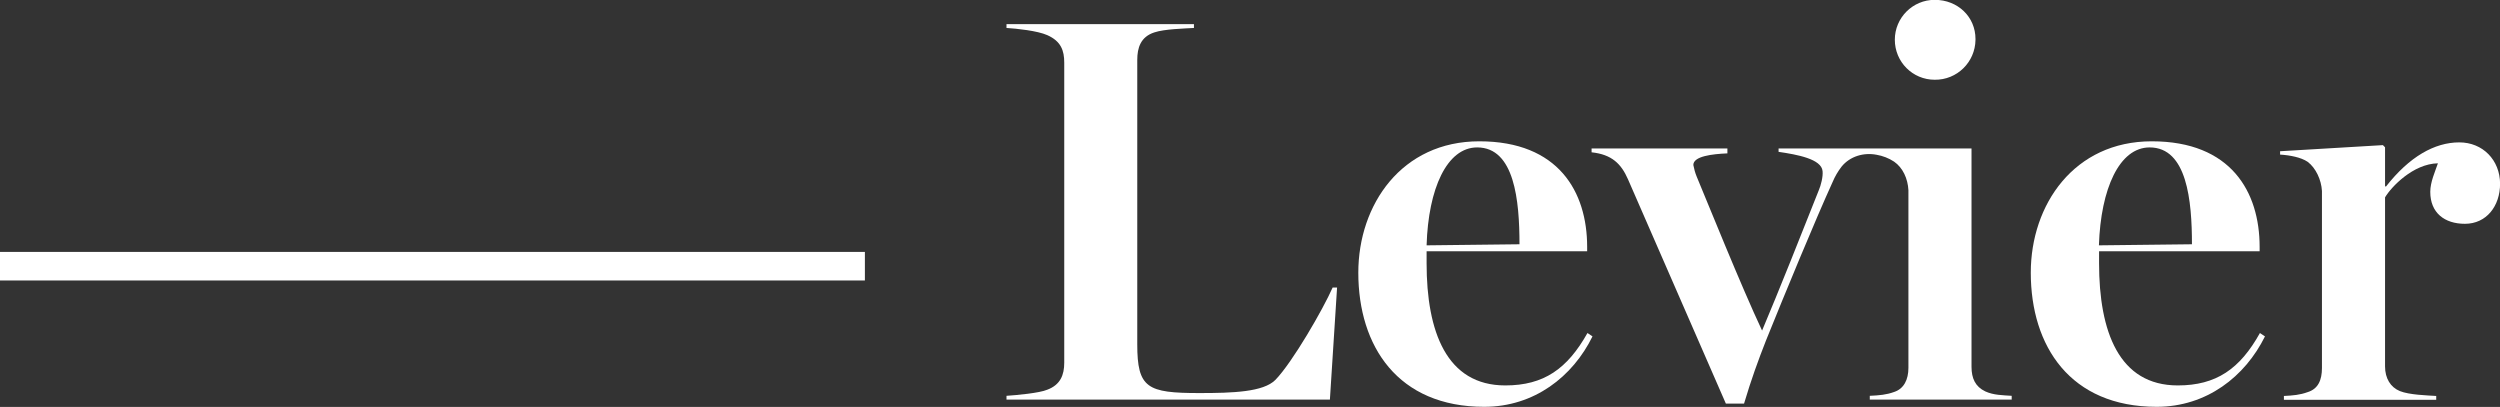
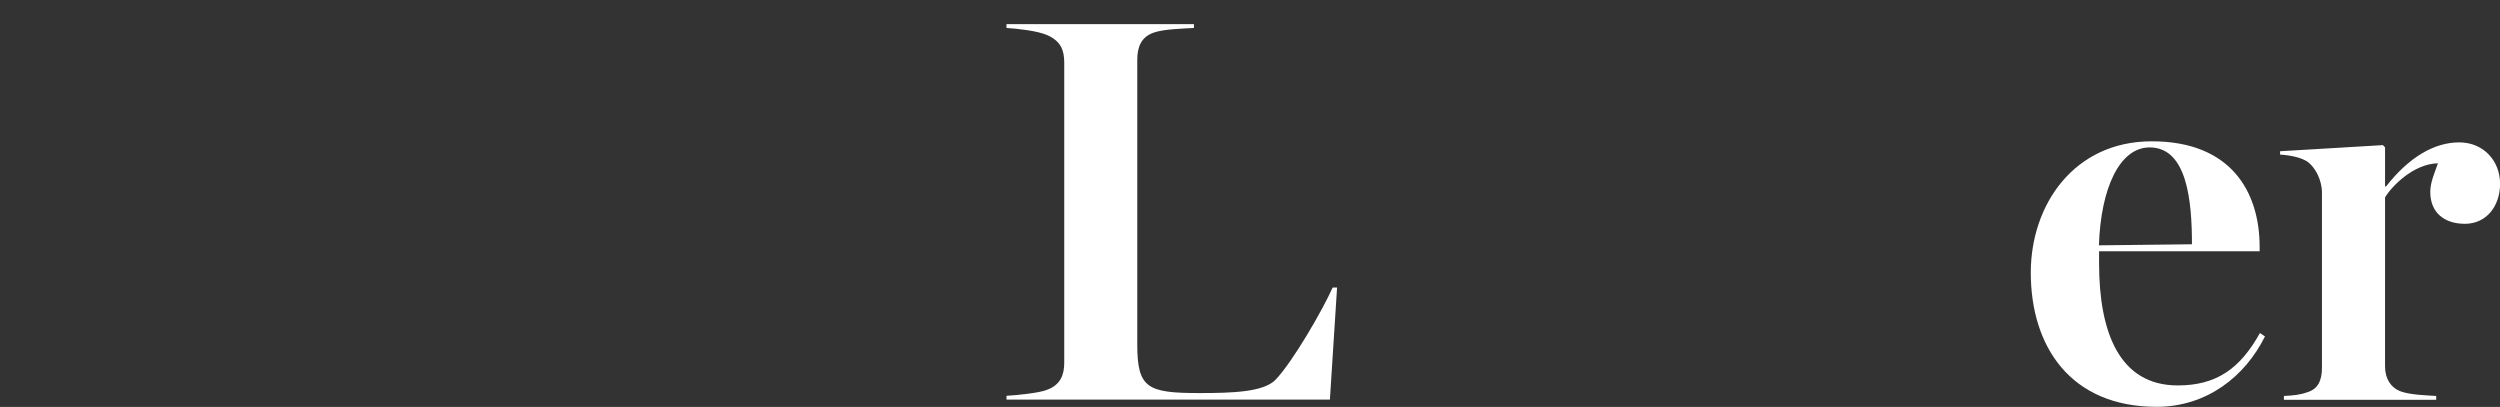
<svg xmlns="http://www.w3.org/2000/svg" version="1.1" id="Calque_1" x="0px" y="0px" viewBox="0 0 1636.5 266.4" style="enable-background:new 0 0 1636.5 266.4;" xml:space="preserve">
  <rect x="0" y="0" width="1636.5" height="266.4" fill="#333333" stroke="none" />
  <style type="text/css">
	.st0{fill:#FFFFFF;}
</style>
  <g id="logo_levier-blur" transform="translate(-32.147 -148)">
    <path id="Tracé_1" class="st0" d="M867,396.7c-7.9,7.9-27.7,8.6-49.7,8.6c-34.2,0-40.7-3.2-40.7-32V187.2c0-7.9,2.2-15.1,11.2-18   c6.5-2.2,19.4-2.5,25.9-2.9v-2.5H691v2.5c6.5,0.4,20.2,1.8,26.7,4.7c9,4,11.1,10.1,11.1,18v196.5c0,7.9-2.5,14.4-11.1,17.6   c-5,2.2-20.5,3.6-26.7,4v2.5h211.7l4.7-73.4h-2.9C898.3,350.3,878.2,385.2,867,396.7z" />
-     <path id="Tracé_2" class="st0" d="M1017.5,400.3c-38.5,0-51.5-35.3-51.5-79.9v-7.9h105.1v-2.9c0-36-18.7-69.1-70.6-69.1   c-50.8,0-79.2,41.4-79.2,86c0,48.2,25.9,87.8,82.4,87.8c32.8,0,58-19.8,70.9-46.1l-3.3-2.2C1058.1,389.5,1042.7,400.3,1017.5,400.3   z M999.1,244.5c24.5,0,27.7,34.9,27.7,63.4l-60.8,0.7C967.1,271.5,979.3,244.5,999.1,244.5z" />
-     <path id="Tracé_3" class="st0" d="M1298.6,200.2c14.6,0.2,26.5-11.5,26.7-26.1c0-0.2,0-0.4,0-0.6c0-14.4-11.5-25.6-26.7-25.6   c-14.4,0-26.1,11.7-26.1,26.1C1272.5,188.5,1284.1,200.2,1298.6,200.2C1298.6,200.2,1298.6,200.2,1298.6,200.2L1298.6,200.2z" />
-     <path id="Tracé_4" class="st0" d="M1322.7,388.1V247.4l0-2.2h-126.3v2.2c12.3,1.8,28.1,4.7,28.8,12.6c0.4,3.6-1.1,9.4-2.5,12.6   c-10.1,25.6-27,68-37.1,91.8c-13.7-29.1-36-84.6-42.8-100.8c-1-2.4-1.7-5-2.2-7.6c0-5.8,12.6-7.2,22.3-7.6v-3.2H1074v2.5   c13.3,1.4,19.4,7.6,23.8,17.6l64.1,146.9h11.9c4.7-15.8,9.3-28.4,14.4-41.4c11.9-29.5,32.4-79.2,43.6-103.7c1.5-3.6,3.5-7,5.9-10.1   c5.5-6.7,14.4-9.3,22.8-7.7c4.1,0.7,8,2.2,11.5,4.5c5.8,4,9,11.2,9.4,18.7v116.3c0,7.6-2.9,13.7-9.4,15.8c-5,1.8-9.4,2.2-15.9,2.5   v2.5h92.9v-2.5c-5.8-0.4-11.9-0.4-17.3-2.9C1325.2,401.1,1322.7,395.7,1322.7,388.1z" />
    <path id="Tracé_5" class="st0" d="M1457.7,400.3c-38.5,0-51.5-35.3-51.5-79.9v-7.9h105.1v-2.9c0-36-18.7-69.1-70.6-69.1   c-50.8,0-79.2,41.4-79.2,86c0,48.2,25.9,87.8,82.4,87.8c32.7,0,57.9-19.8,70.9-46.1l-3.3-2.2   C1498.4,389.5,1482.9,400.3,1457.7,400.3z M1439.3,244.5c24.5,0,27.7,34.9,27.7,63.4l-60.9,0.7   C1407.3,271.5,1419.5,244.5,1439.3,244.5z" />
    <path id="Tracé_6" class="st0" d="M1642,241.2c-16.2,0-32.7,9.4-47.9,28.8h-0.7v-25.6l-1.4-1.4l-67.3,4v2.2   c6.5,0.4,13.7,1.8,18,4.7c5.4,4,9,11.9,9.4,19.1v115.9c0,7.9-2.5,13.7-9.4,15.8c-5,1.8-9.3,2.2-15.5,2.5v2.5h99.7v-2.5   c-6.1-0.4-17.6-0.7-23.8-3.2c-6.1-2.5-9.7-8.3-9.7-16.2V277.2c4-6.8,18.4-22,34.6-22.3c-1.8,5.4-5,12.2-5,18.7   c0,13.7,9.3,20.9,22.7,20.9c14,0,23-11.5,23-26.3C1668.6,252.8,1657.4,241.2,1642,241.2z" />
-     <rect id="Rectangle_2" x="32.1" y="312.9" class="st0" width="566.2" height="18.7" />
  </g>
</svg>